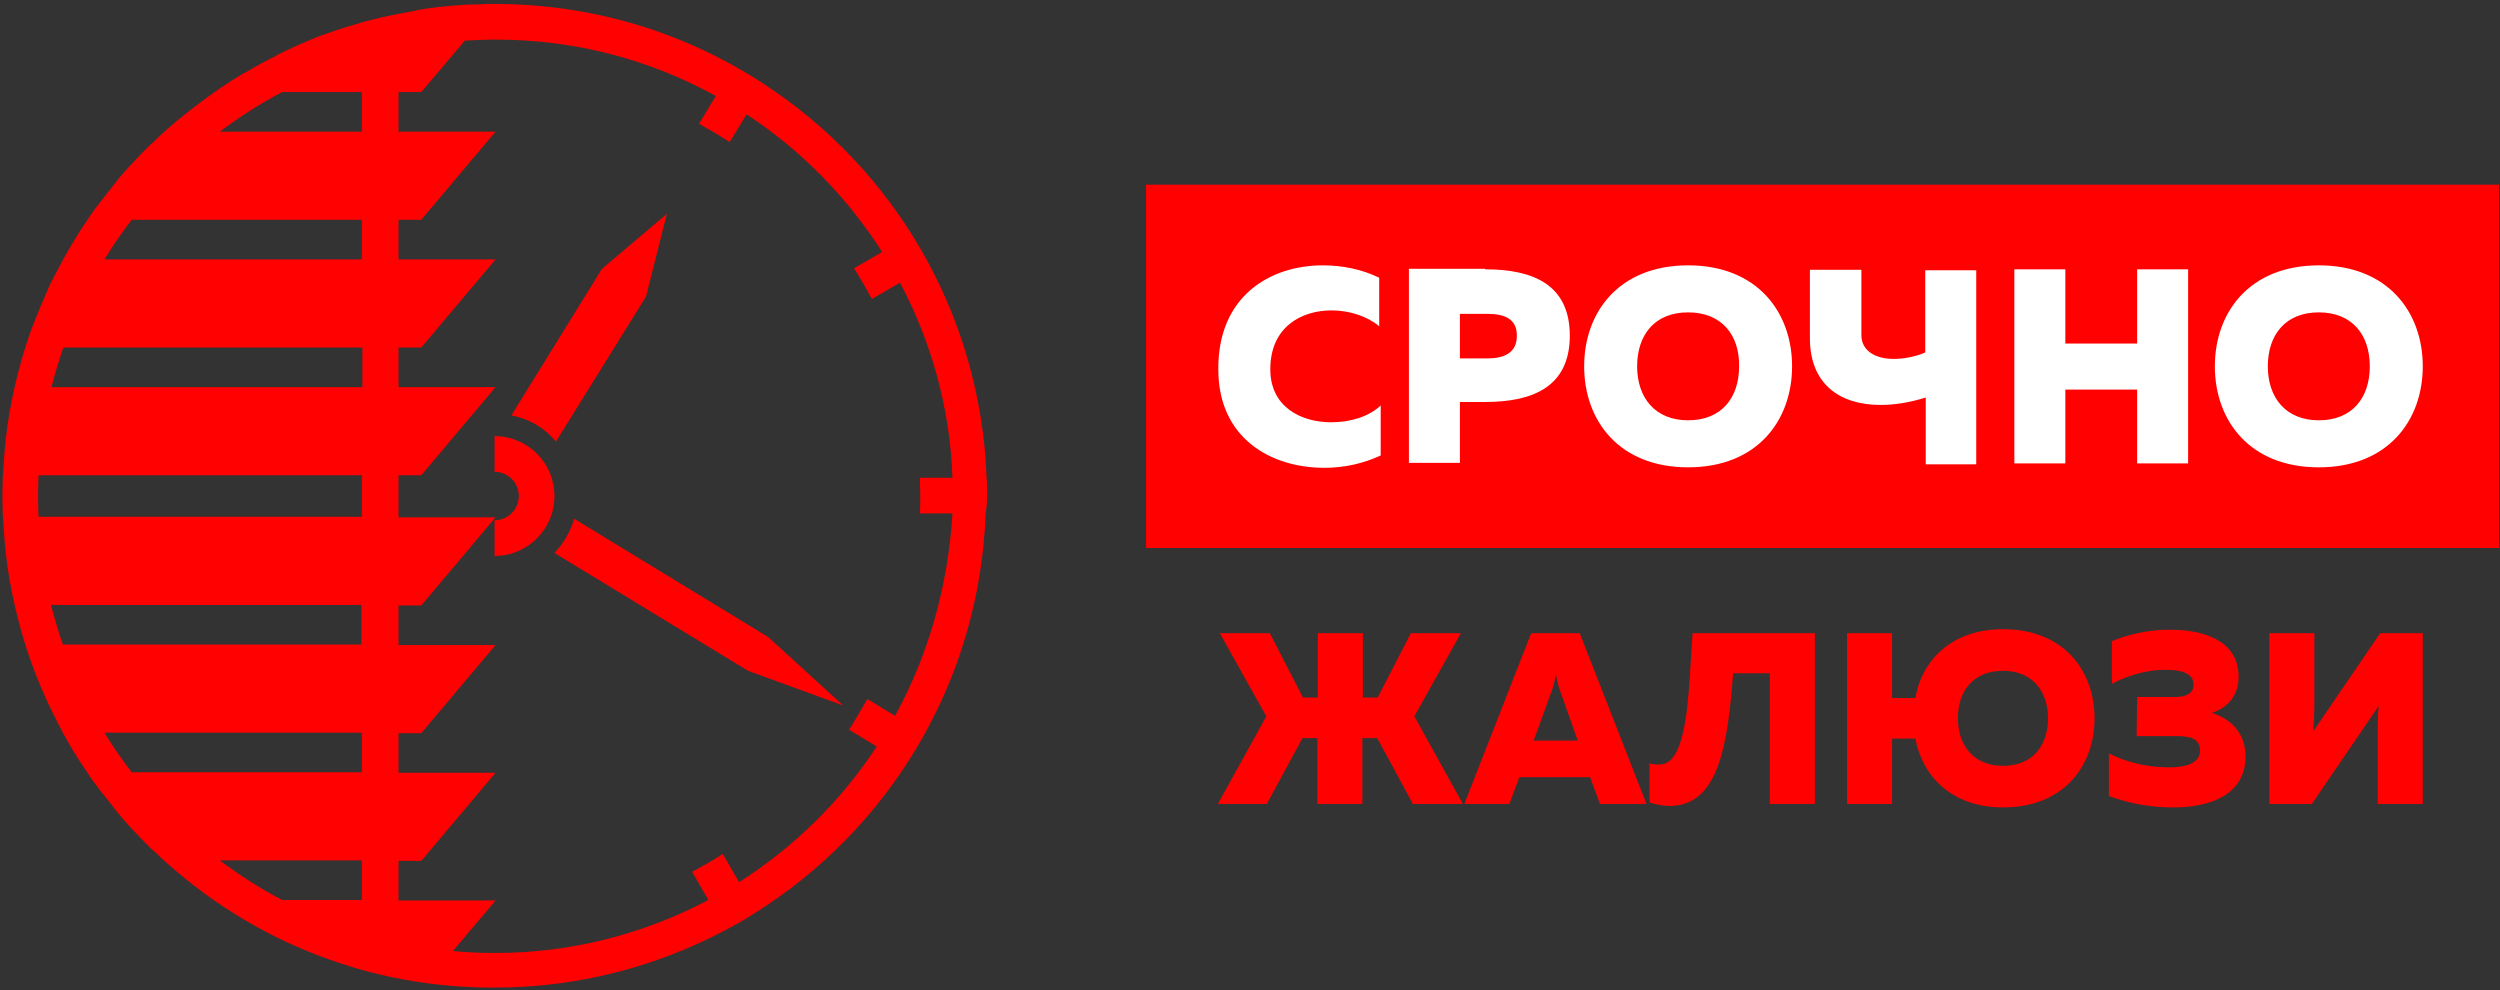
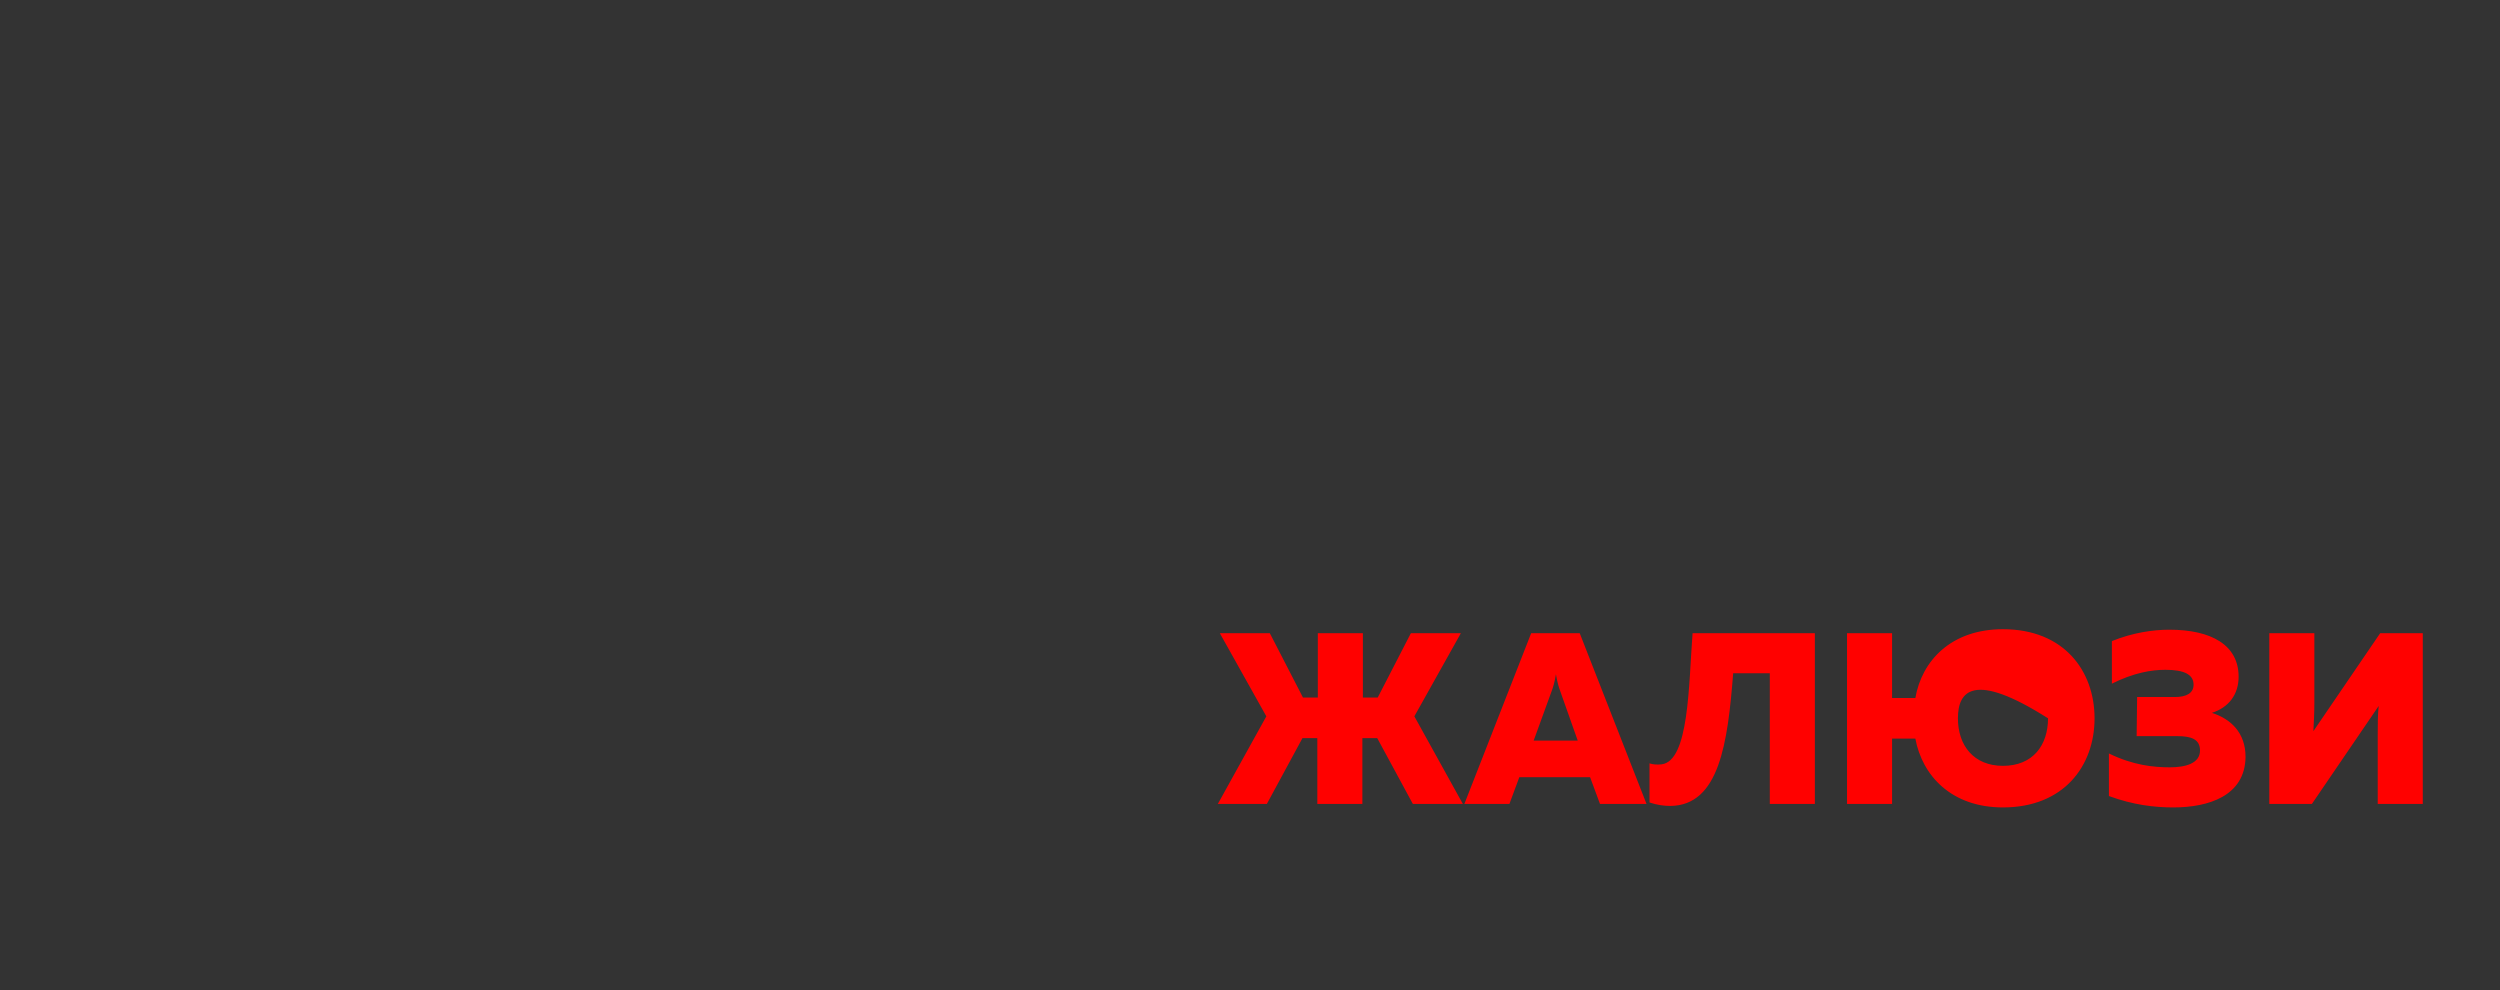
<svg xmlns="http://www.w3.org/2000/svg" width="505" height="200" viewBox="0 0 505 200" fill="none">
  <rect x="0" y="0" width="505" height="200" fill="#333333" stroke="none" />
-   <path d="M246 162.4L255.8 144.7L246.4 127.9H256.5L263.2 140.9H266.2V127.9H275.3V140.9H278.3L285 127.9H295.1L285.7 144.7L295.5 162.4H285.4L278.2 149.1H275.2V162.4H266.1V149.1H263.1L255.9 162.4H246ZM295.8 162.4L309.3 127.9H319.1L332.6 162.4H323.2L321.2 157H306.9L304.9 162.4H295.8ZM309.8 149.6H318.7L315.2 139.7C314.9 138.9 314.6 138 314.3 136.2C314 138 313.7 138.9 313.4 139.7L309.8 149.6ZM366.6 127.9V162.4H357.5V136H350.1C349 150.1 347.3 162.7 337.4 162.8C336.1 162.8 334.7 162.6 333.2 162.1V154.2C333.8 154.4 334.6 154.5 335.6 154.4C341.2 153.8 341.1 138.4 341.9 127.9H366.6ZM404.6 163.1C394.2 163.1 388.3 156.7 386.9 149.2H382.2V162.4H373.1V127.9H382.2V141H386.9C388.2 133.5 394.1 127.1 404.6 127.1C416.9 127.1 423.1 135.5 423.1 145.1C423.1 154.7 416.9 163.1 404.6 163.1ZM404.6 154.7C410.6 154.7 413.7 150.6 413.7 145.1C413.7 139.6 410.5 135.5 404.6 135.5C398.6 135.5 395.5 139.6 395.5 145.1C395.5 150.6 398.7 154.7 404.6 154.7ZM439 163.1C435.2 163.1 430.9 162.6 426 160.8V152.2C430.9 154.6 435.1 155 438.3 155C441.5 155 444.4 154.2 444.4 151.6C444.4 149.3 442.6 148.7 439.8 148.7H431.6L431.7 140.8H439.3C441.7 140.8 443.1 140 443.1 138.3C443.1 136.3 441.3 135.3 437.4 135.3C434.6 135.3 431 135.9 426.6 138.1V129.5C430.8 127.8 434.9 127.2 438.2 127.2C446.7 127.2 452.2 130.3 452.2 136.7C452.2 140.3 450.2 142.9 446.8 144C450.6 145.2 453.6 148 453.6 152.9C453.5 160.8 446.1 163.1 439 163.1ZM480.3 162.4V148.3C480.3 146.4 480.3 144.3 480.5 142.6L467 162.4H458.4V127.9H467.5V142C467.5 143.9 467.4 146.1 467.3 147.7L480.8 127.9H489.4V162.4H480.3Z" fill="#FF0100" />
-   <path d="M504.8 37.3H231.5V110.7H504.8V37.3Z" fill="#FF0100" />
-   <path d="M267.2 53.6C271.2 53.6 275.1 54.4 278.6 56.1V65.9C276.2 63.9 272.6 62.7 269 62.7C262.8 62.7 256.6 66.1 256.6 74.6C256.6 82.2 262.8 85.3 268.9 85.3C272.9 85.3 276.6 84.1 278.9 81.9V92C275.5 93.6 271.6 94.5 267.5 94.5C256.8 94.5 246.1 88.6 246.1 74.6C246 59.8 256.6 53.6 267.2 53.6ZM300 54.4C309.7 54.4 317.1 57.5 317.1 67.8C317.1 78.1 309.7 81.2 300 81.2H294.9V93.5H284.6V54.3H300V54.4ZM300.5 63.4H294.9V72.4H300.5C303.6 72.4 306.4 71.4 306.4 67.9C306.5 64.3 303.7 63.4 300.5 63.4ZM341 53.6C355 53.6 362 63.1 362 74C362 84.9 355 94.4 341 94.4C327 94.4 320 84.9 320 74C320 63.1 327 53.6 341 53.6ZM341 63.1C334.2 63.1 330.7 67.7 330.7 74C330.7 80.3 334.3 84.9 341 84.9C347.8 84.9 351.3 80.3 351.3 74C351.4 67.7 347.8 63.1 341 63.1ZM389 93.6V80.3C385.8 81.3 382.7 81.8 379.9 81.8C371.4 81.8 365.6 77.4 365.6 68.3V54.5H376V67.7C376 70.9 378.9 72.5 382.5 72.5C384.5 72.5 386.8 72.1 388.9 71.2V54.6H399.2V93.8H389V93.6ZM442 54.4V93.6H431.7V78.7H417.2V93.6H406.9V54.4H417.2V69.4H431.7V54.4H442ZM468.4 53.6C482.4 53.6 489.4 63.1 489.4 74C489.4 84.9 482.4 94.4 468.4 94.4C454.4 94.4 447.4 84.9 447.4 74C447.4 63.1 454.4 53.6 468.4 53.6ZM468.4 63.1C461.6 63.1 458.1 67.7 458.1 74C458.1 80.3 461.7 84.9 468.4 84.9C475.2 84.9 478.7 80.3 478.7 74C478.7 67.7 475.2 63.1 468.4 63.1Z" fill="white" />
-   <path d="M199.4 100.2C199.4 99 199.4 97.8 199.3 96.6C198.1 63.2 180.5 34 154.2 16.9C138.6 6.7 120 0.8 99.9 0.8C98.7 0.8 97.6 0.8 96.4 0.9C96.1 0.9 95.9 0.9 95.6 0.9C94.4 0.9 93.3 1 92.2 1.1C92.1 1.1 92 1.1 91.9 1.1C90.8 1.2 89.8 1.3 88.7 1.4C88.5 1.4 88.2 1.5 88 1.5C86.9 1.6 85.7 1.8 84.6 2C84.5 2 84.3 2 84.2 2.1C83.2 2.3 82.1 2.5 81.1 2.7C80.9 2.7 80.7 2.8 80.5 2.8C79.4 3 78.2 3.3 77.1 3.5C77 3.5 76.8 3.6 76.7 3.6C75.6 3.9 74.6 4.1 73.5 4.4C73.4 4.4 73.3 4.5 73.2 4.5C72.1 4.8 70.9 5.2 69.8 5.5C69.7 5.5 69.6 5.6 69.5 5.6C68.4 6 67.3 6.3 66.2 6.7C65.1 7.1 63.9 7.5 62.8 8C62.7 8 62.6 8.1 62.6 8.1C60.4 9 58.2 10 56 11.1C56 11.1 55.9 11.1 55.9 11.2C53.7 12.3 51.6 13.4 49.5 14.7C49.5 14.7 49.5 14.7 49.4 14.7C47.3 15.9 45.2 17.3 43.2 18.7C39.7 21.2 36.3 23.8 33.1 26.7C32.4 27.3 31.8 27.9 31.1 28.6C30.9 28.8 30.7 29 30.5 29.1C30 29.6 29.6 30 29.1 30.5C28.9 30.7 28.7 30.9 28.5 31.1C28 31.6 27.6 32.1 27.1 32.6C26.9 32.8 26.8 33 26.6 33.1C26 33.8 25.4 34.4 24.8 35.1C24.2 35.8 23.6 36.5 23 37.3C22.9 37.4 22.8 37.5 22.8 37.6C22.3 38.2 21.8 38.8 21.3 39.5C21.2 39.7 21 39.8 20.9 40C20.4 40.6 20 41.2 19.5 41.8C19.4 41.9 19.3 42.1 19.2 42.2C18.7 42.9 18.1 43.7 17.6 44.5C15.4 47.7 13.4 51.1 11.6 54.6C11.2 55.3 10.9 56 10.5 56.7C10.1 57.4 9.8 58.1 9.5 58.9C8.5 61.1 7.6 63.3 6.7 65.6C6.1 67.1 5.6 68.7 5.1 70.2C3 77 1.5 84.1 0.9 91.4C0.9 91.4 0.9 91.4 0.9 91.5C0.8 93 0.7 94.5 0.6 96C0.5 97.4 0.5 98.8 0.5 100.2C0.5 101.6 0.5 103 0.6 104.4C0.7 105.9 0.8 107.4 0.9 108.9C0.9 108.9 0.9 108.9 0.9 109C1.5 116.3 3 123.4 5.1 130.2C6.6 134.9 8.4 139.4 10.5 143.7C10.9 144.4 11.2 145.1 11.6 145.9C12 146.6 12.3 147.3 12.7 148C14.2 150.8 15.8 153.4 17.6 156C18.1 156.8 18.6 157.5 19.2 158.3C19.3 158.4 19.4 158.6 19.5 158.7C19.9 159.3 20.4 159.9 20.9 160.5C21 160.7 21.2 160.8 21.3 161C21.8 161.6 22.3 162.3 22.8 162.9C22.9 163 23 163.1 23 163.2C23.6 163.9 24.2 164.7 24.8 165.4C25.4 166.1 26 166.7 26.6 167.4C26.8 167.6 26.9 167.8 27.1 167.9C27.6 168.4 28 168.9 28.5 169.4C28.7 169.6 28.9 169.8 29.1 170C29.6 170.5 30 170.9 30.5 171.4C30.7 171.6 30.9 171.8 31.1 171.9C31.8 172.5 32.4 173.2 33.1 173.8C37 177.3 41.1 180.5 45.5 183.4C49.5 186 53.6 188.3 57.9 190.3C62.2 192.3 66.7 194 71.3 195.4C80.3 198.1 89.9 199.5 99.8 199.5C116.7 199.5 132.5 195.3 146.5 187.9C148.6 186.8 150.7 185.6 152.7 184.3C179.7 167.3 197.9 137.7 199.1 103.7C199.3 102.6 199.4 101.4 199.4 100.2ZM73.1 181.8H57C52.6 179.5 48.4 176.8 44.4 173.8H73.1V181.8ZM73.1 156H26.6C24.6 153.4 22.8 150.8 21.1 148H73.1V156ZM73.1 130.2H12.7C11.8 127.6 11 124.9 10.3 122.2H73V130.2H73.1ZM73.1 104.4H7.8C7.7 103 7.7 101.6 7.7 100.2C7.7 98.8 7.7 97.4 7.8 96H73.1V104.4ZM73.1 78.2H10.4C11.1 75.5 11.9 72.8 12.8 70.2H73.2V78.2H73.1ZM73.1 52.4H21.1C22.8 49.6 24.6 47 26.6 44.4H73.1V52.4ZM73.1 26.6H44.4C48.4 23.6 52.6 20.9 57 18.6H73.1V26.6ZM180.8 144.6L175.2 141.2C174 143.3 172.8 145.4 171.5 147.4L177.1 150.8C169.9 161.8 160.4 171.1 149.3 178.2L146 172.5C144 173.8 141.9 175 139.8 176.1L143.1 181.8C130.2 188.6 115.6 192.5 100.1 192.5C97.2 192.5 94.3 192.4 91.5 192.1L100.1 181.9H80.5V173.9H85.1L100.1 156.1H80.5V148.1H85.1L100.1 130.3H80.5V122.3H85.1L100.1 104.5H80.5V96H85.1L100.1 78.2H80.5V70.2H85.1L100.1 52.4H80.5V44.4H85.1L100.1 26.6H80.5V18.6H85.1L93.9 8.2C96 8.1 98.1 8 100.2 8C116.3 8 131.4 12.1 144.6 19.4L141.2 25C143.3 26.2 145.4 27.4 147.4 28.7L150.8 23.1C161.8 30.3 171.1 39.8 178.2 50.9L172.5 54.2C173.8 56.2 175 58.3 176.1 60.4L181.8 57.1C188.1 69 191.9 82.3 192.4 96.5H185.8C185.8 97.7 185.9 98.9 185.9 100.1C185.9 101.3 185.9 102.5 185.8 103.7H192.4C191.5 118.5 187.5 132.4 180.8 144.6ZM112 100.2C112 106.9 106.6 112.3 99.9 112.3V105.1C102.6 105.1 104.8 102.9 104.8 100.2C104.8 97.5 102.6 95.3 99.9 95.3V88.1C106.6 88.1 112 93.5 112 100.2ZM155.2 128.7L170.3 142.5L151.1 135.5L112 111.7C113.8 109.8 115.2 107.4 116 104.8L155.2 128.7ZM103.3 83.9L121.6 54.3L134.7 43.2L130.5 59.9L112.3 89.2C110.1 86.5 106.9 84.6 103.3 83.9Z" fill="#FF0100" />
+   <path d="M246 162.4L255.8 144.7L246.4 127.9H256.5L263.2 140.9H266.2V127.9H275.3V140.9H278.3L285 127.9H295.1L285.7 144.7L295.5 162.4H285.4L278.2 149.1H275.2V162.4H266.1V149.1H263.1L255.9 162.4H246ZM295.8 162.4L309.3 127.9H319.1L332.6 162.4H323.2L321.2 157H306.9L304.9 162.4H295.8ZM309.8 149.6H318.7L315.2 139.7C314.9 138.9 314.6 138 314.3 136.2C314 138 313.7 138.9 313.4 139.7L309.8 149.6ZM366.6 127.9V162.4H357.5V136H350.1C349 150.1 347.3 162.7 337.4 162.8C336.1 162.8 334.7 162.6 333.2 162.1V154.2C333.8 154.4 334.6 154.5 335.6 154.4C341.2 153.8 341.1 138.4 341.9 127.9H366.6ZM404.6 163.1C394.2 163.1 388.3 156.7 386.9 149.2H382.2V162.4H373.1V127.9H382.2V141H386.9C388.2 133.5 394.1 127.1 404.6 127.1C416.9 127.1 423.1 135.5 423.1 145.1C423.1 154.7 416.9 163.1 404.6 163.1ZM404.6 154.7C410.6 154.7 413.7 150.6 413.7 145.1C398.6 135.5 395.5 139.6 395.5 145.1C395.5 150.6 398.7 154.7 404.6 154.7ZM439 163.1C435.2 163.1 430.9 162.6 426 160.8V152.2C430.9 154.6 435.1 155 438.3 155C441.5 155 444.4 154.2 444.4 151.6C444.4 149.3 442.6 148.7 439.8 148.7H431.6L431.7 140.8H439.3C441.7 140.8 443.1 140 443.1 138.3C443.1 136.3 441.3 135.3 437.4 135.3C434.6 135.3 431 135.9 426.6 138.1V129.5C430.8 127.8 434.9 127.2 438.2 127.2C446.7 127.2 452.2 130.3 452.2 136.7C452.2 140.3 450.2 142.9 446.8 144C450.6 145.2 453.6 148 453.6 152.9C453.5 160.8 446.1 163.1 439 163.1ZM480.3 162.4V148.3C480.3 146.4 480.3 144.3 480.5 142.6L467 162.4H458.4V127.9H467.5V142C467.5 143.9 467.4 146.1 467.3 147.7L480.8 127.9H489.4V162.4H480.3Z" fill="#FF0100" />
</svg>